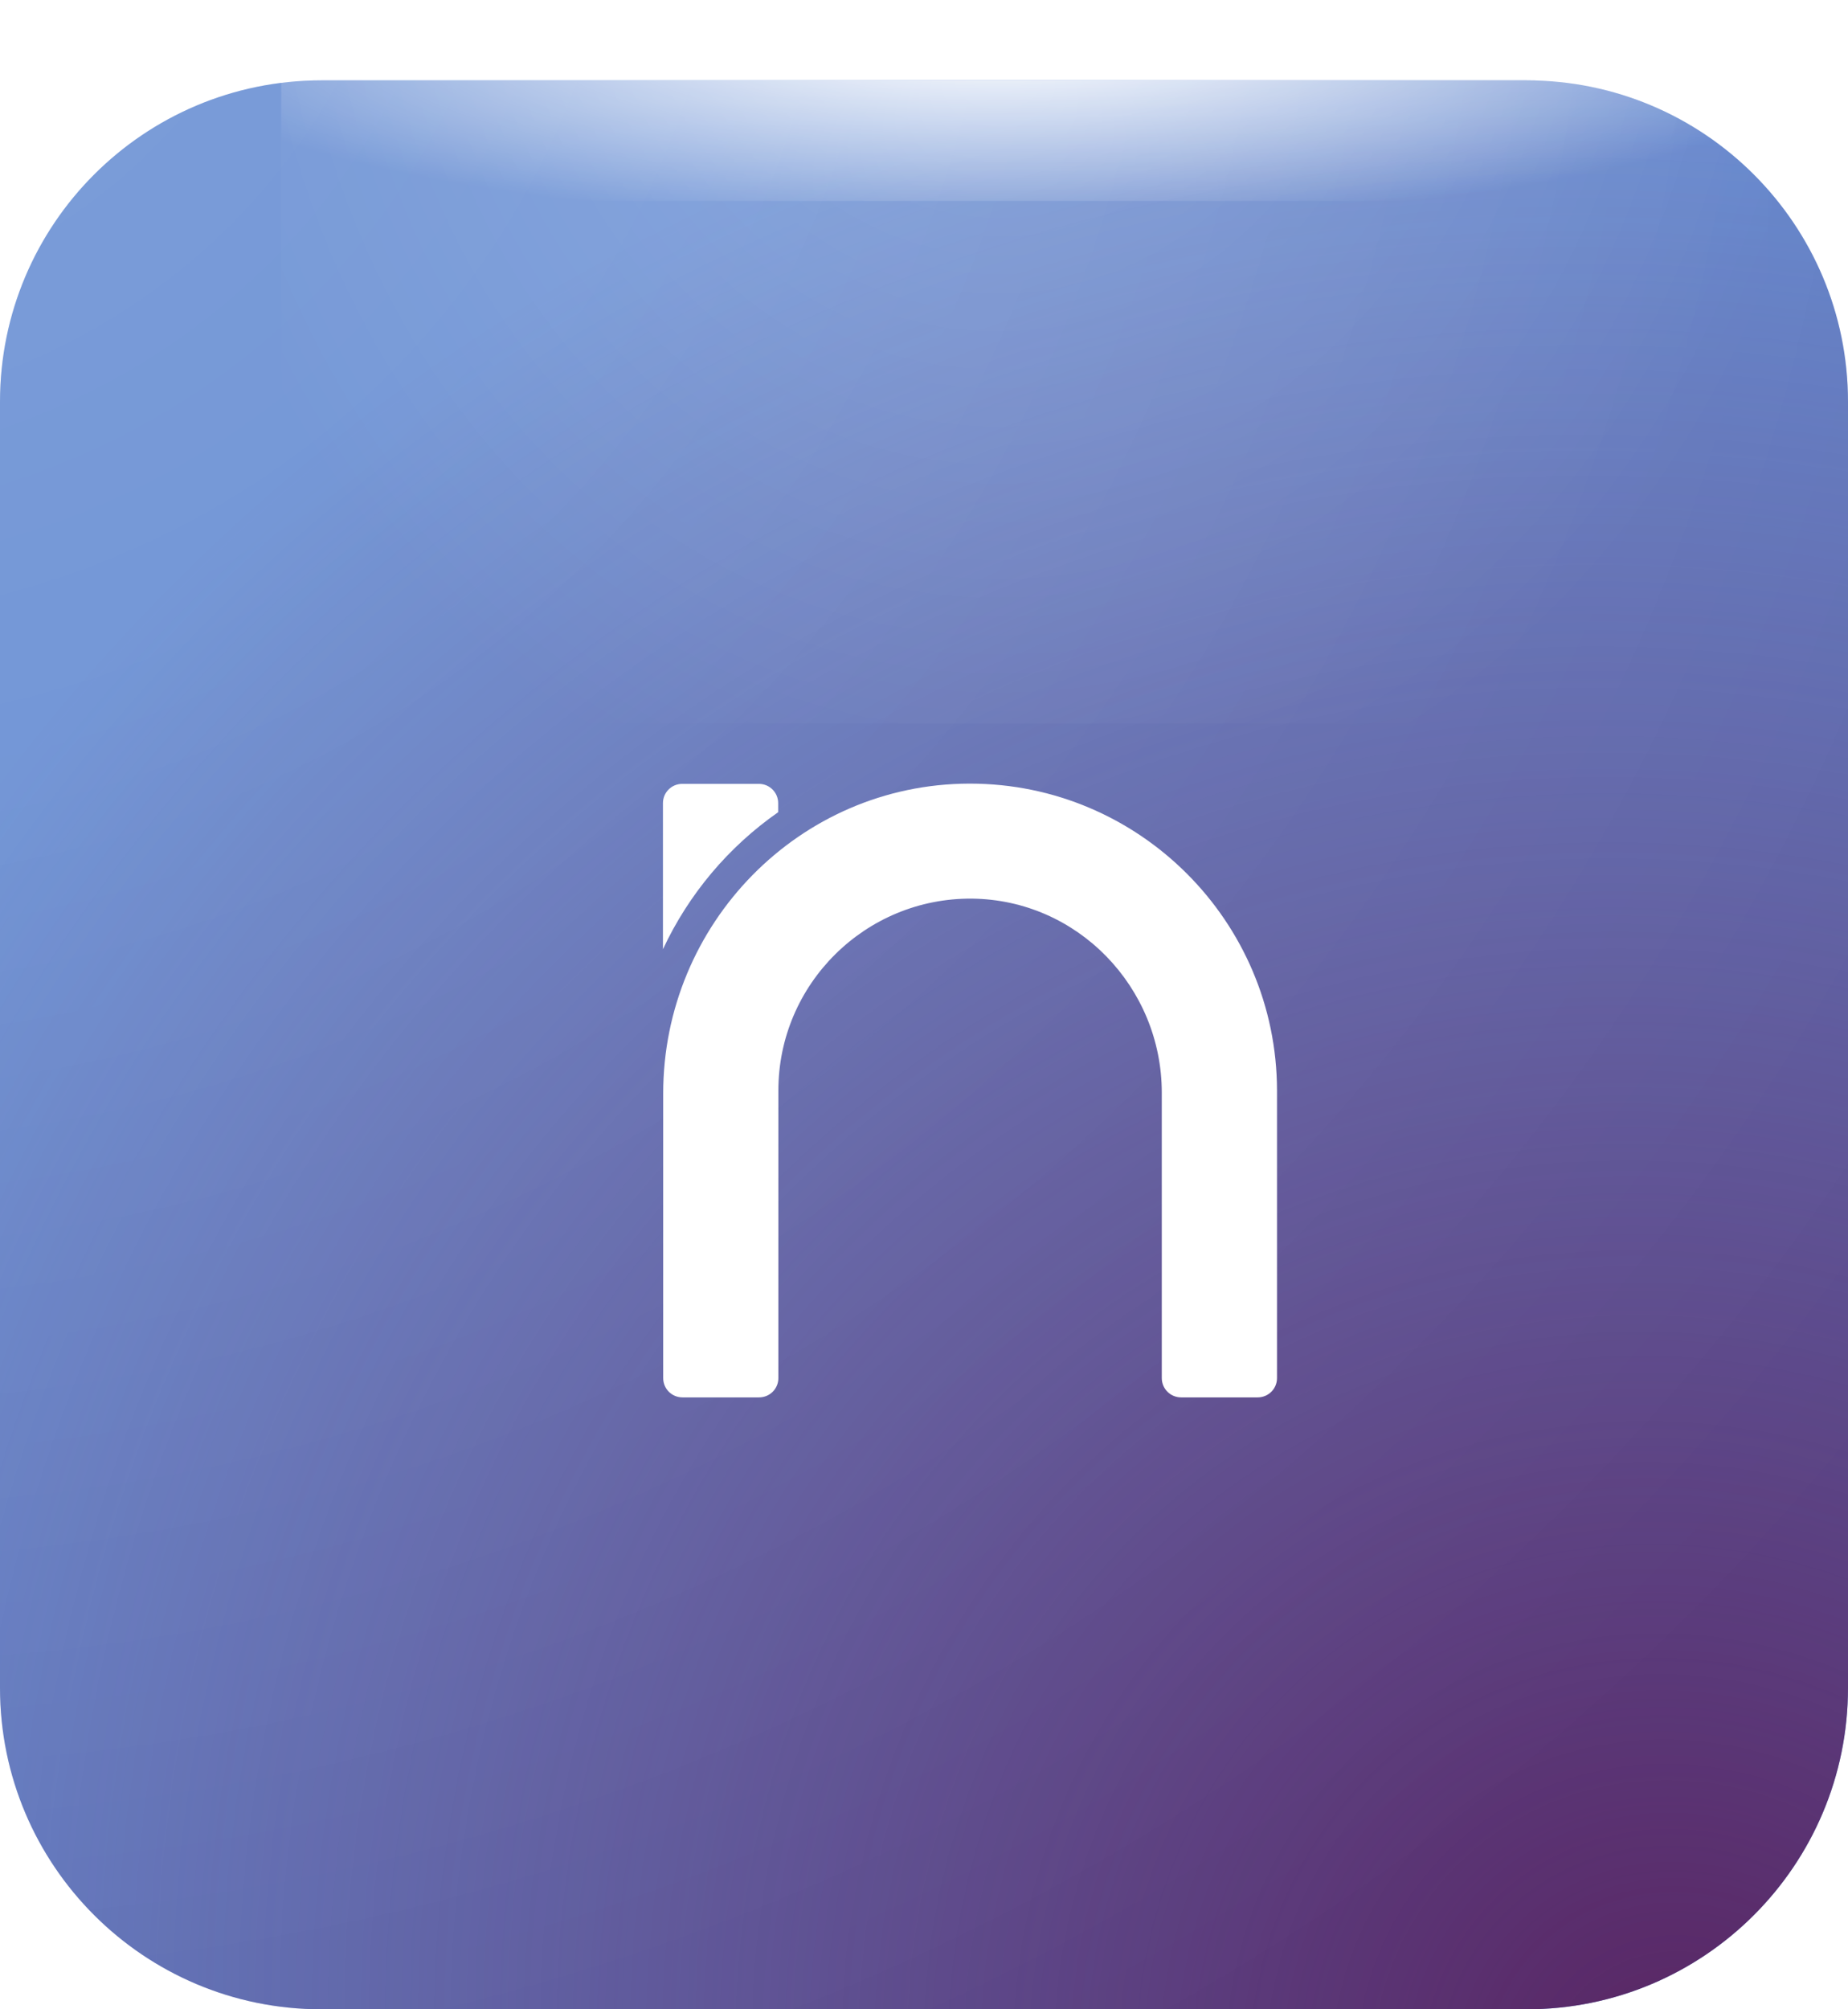
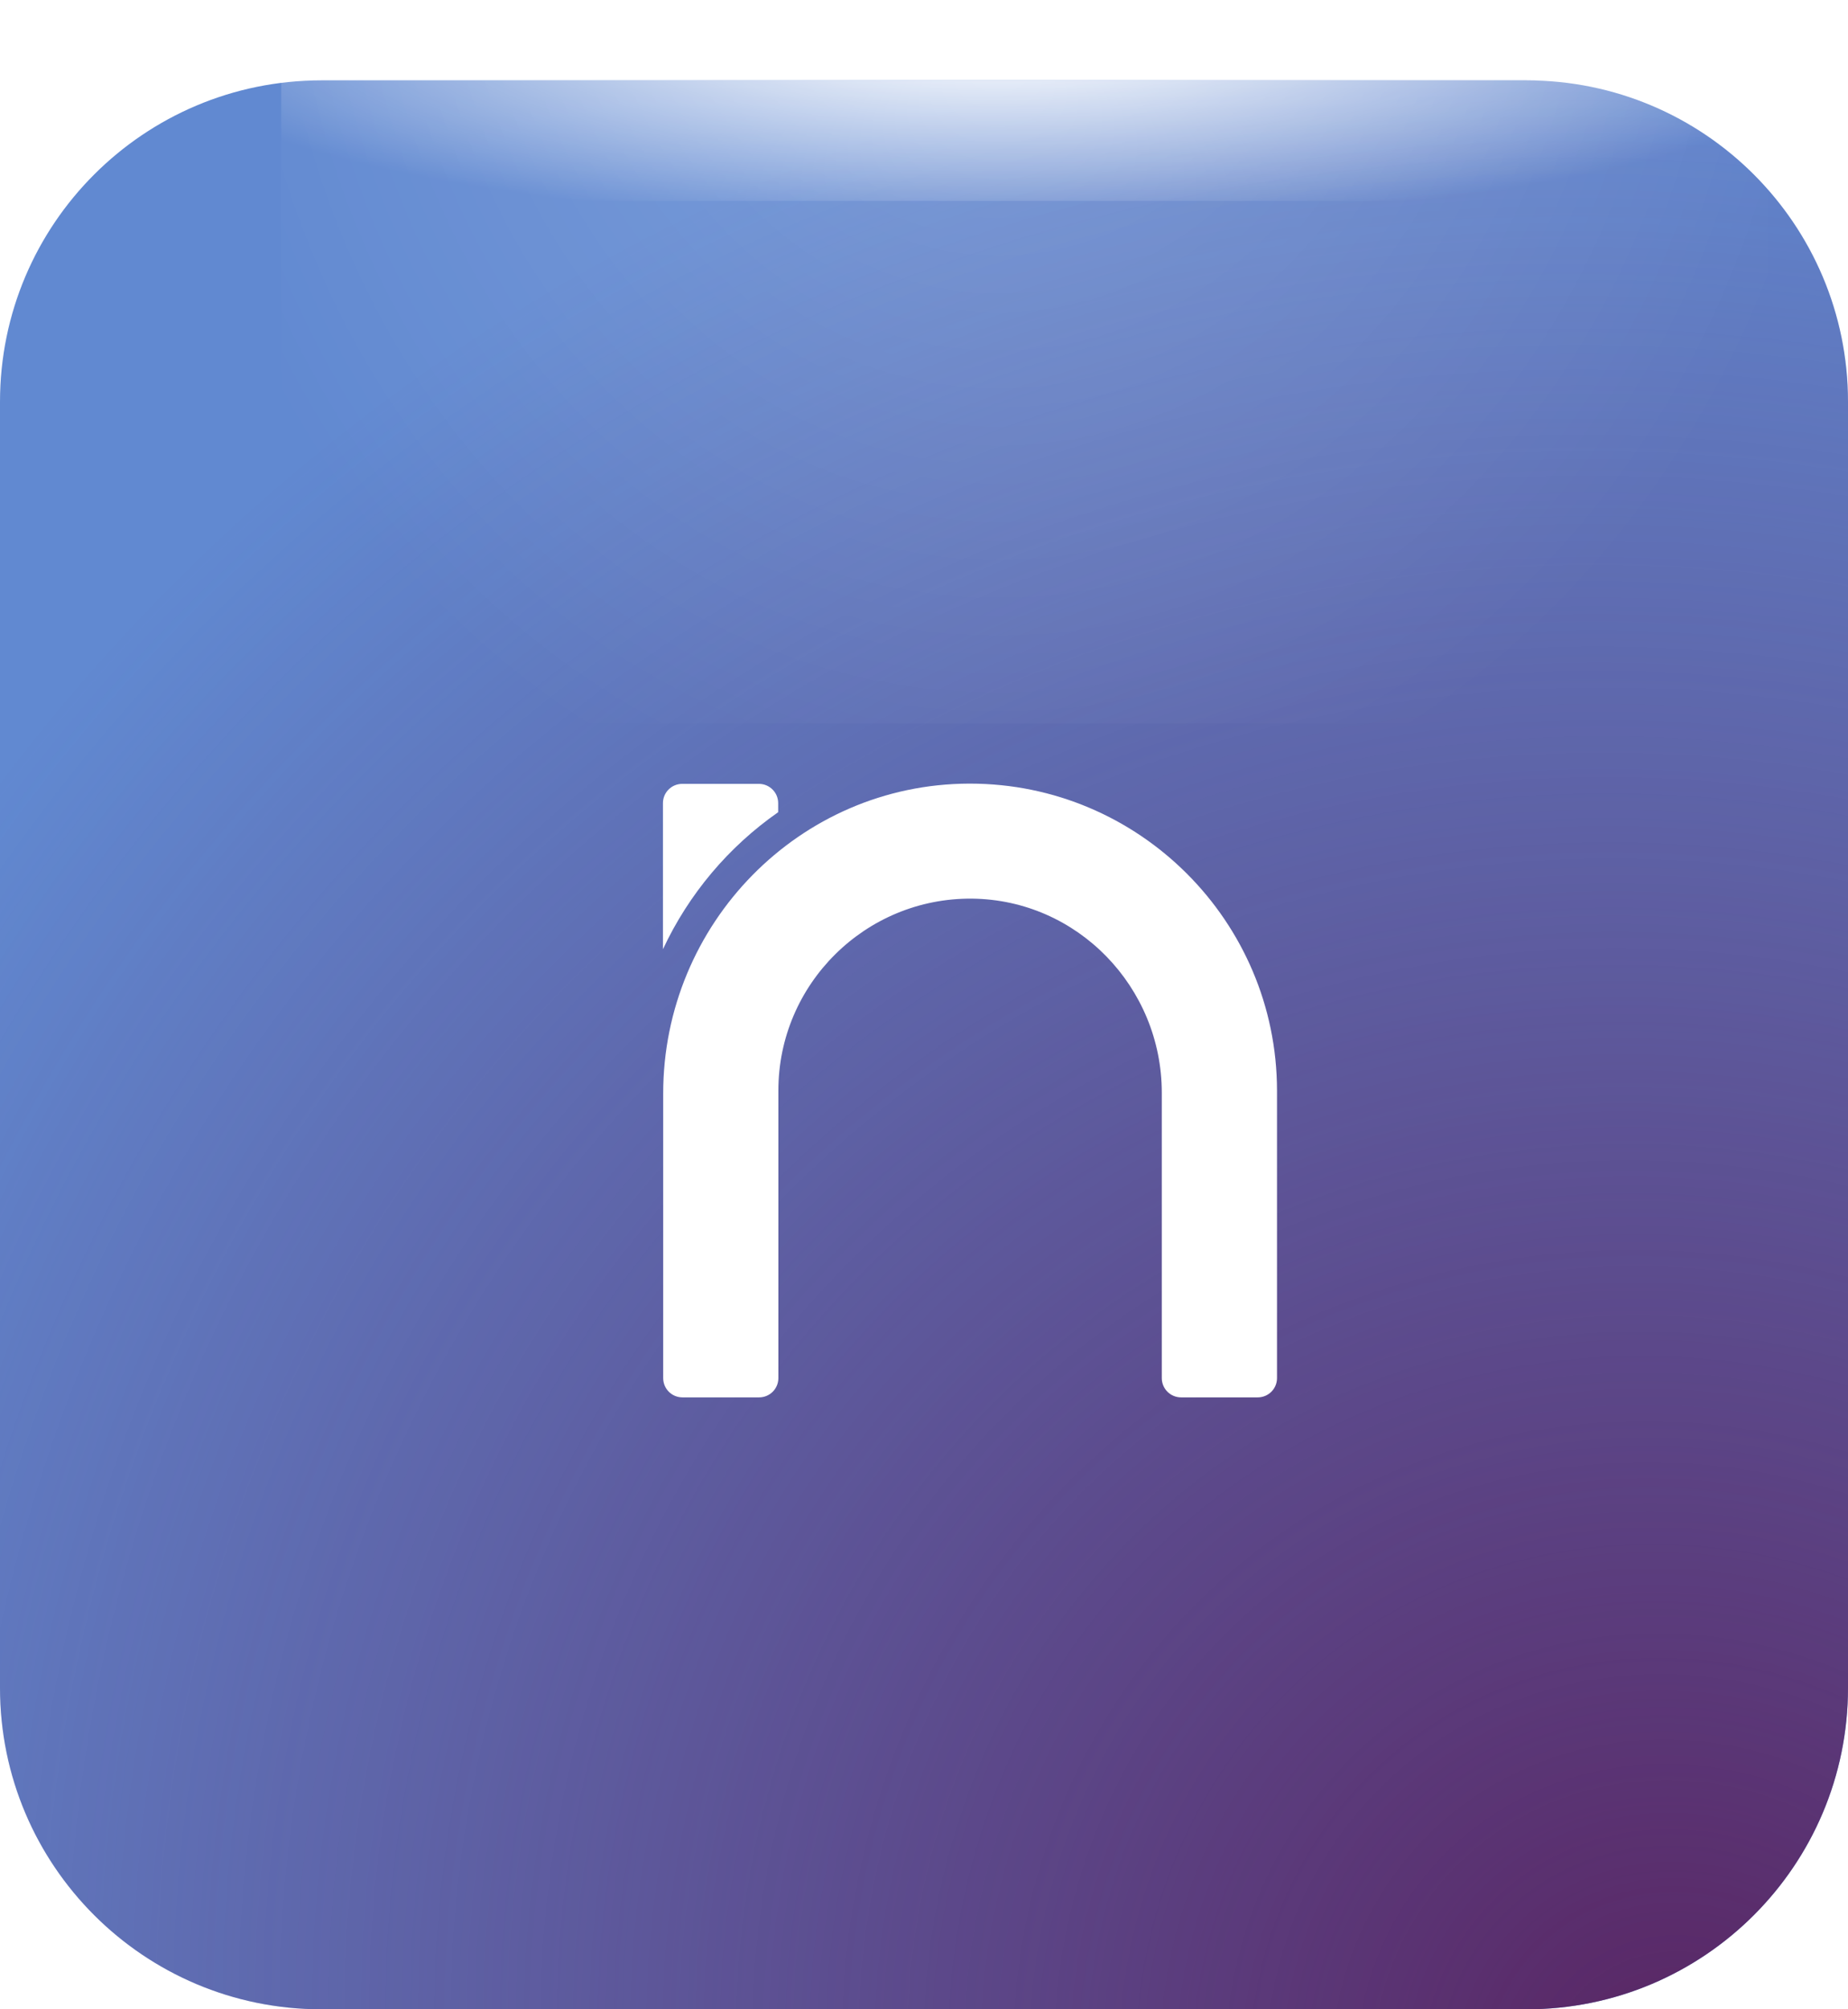
<svg xmlns="http://www.w3.org/2000/svg" width="46" height="50" viewBox="0 0 46 50" fill="none">
  <path d="M0 10C0 5.582 3.582 2 8 2H38C42.418 2 46 5.582 46 10V42C46 46.418 42.418 50 38 50H8C3.582 50 0 46.418 0 42V10Z" fill="#6189D1" />
  <path d="M0 10C0 5.582 3.582 2 8 2H38C42.418 2 46 5.582 46 10V42C46 46.418 42.418 50 38 50H8C3.582 50 0 46.418 0 42V10Z" fill="url(#paint0_radial_16186_6183)" />
-   <path d="M0 10C0 5.582 3.582 2 8 2H38C42.418 2 46 5.582 46 10V42C46 46.418 42.418 50 38 50H8C3.582 50 0 46.418 0 42V10Z" fill="url(#paint1_radial_16186_6183)" fill-opacity="0.2" style="mix-blend-mode:plus-lighter" />
  <g style="mix-blend-mode:plus-lighter" filter="url(#filter0_f_16186_6183)">
    <path d="M7 5L7 2L44 2L44 5L7 5Z" fill="url(#paint2_radial_16186_6183)" />
  </g>
  <g style="mix-blend-mode:plus-lighter" opacity="0.2" filter="url(#filter1_f_16186_6183)">
    <path d="M7 18L7 2L44 2L44 18L7 18Z" fill="url(#paint3_radial_16186_6183)" />
  </g>
  <g filter="url(#filter2_d_16186_6183)">
    <path d="M17.87 18.711V18.485C17.87 18.22 17.655 18.006 17.39 18.006H15.482C15.217 18.006 15.002 18.22 15.002 18.485V22.121C15.646 20.743 16.639 19.569 17.87 18.711Z" fill="white" />
    <path d="M22.644 18C22.639 18 22.627 18 22.622 18C18.4 18.011 15.008 21.488 15.008 25.71V32.793C15.008 33.059 15.222 33.273 15.488 33.273H17.395C17.661 33.273 17.875 33.059 17.875 32.793V25.637C17.875 22.989 20.042 20.839 22.695 20.862C25.325 20.89 27.419 23.068 27.419 25.693V32.793C27.419 33.059 27.634 33.273 27.899 33.273H29.807C30.072 33.273 30.287 33.059 30.287 32.793V25.637C30.281 21.426 26.855 18 22.644 18Z" fill="white" />
  </g>
  <defs>
    <filter id="filter0_f_16186_6183" x="5" y="0" width="41" height="7" filterUnits="userSpaceOnUse" color-interpolation-filters="sRGB">
      <feFlood flood-opacity="0" result="BackgroundImageFix" />
      <feBlend mode="normal" in="SourceGraphic" in2="BackgroundImageFix" result="shape" />
      <feGaussianBlur stdDeviation="1" result="effect1_foregroundBlur_16186_6183" />
    </filter>
    <filter id="filter1_f_16186_6183" x="5" y="0" width="41" height="20" filterUnits="userSpaceOnUse" color-interpolation-filters="sRGB">
      <feFlood flood-opacity="0" result="BackgroundImageFix" />
      <feBlend mode="normal" in="SourceGraphic" in2="BackgroundImageFix" result="shape" />
      <feGaussianBlur stdDeviation="1" result="effect1_foregroundBlur_16186_6183" />
    </filter>
    <filter id="filter2_d_16186_6183" x="13.502" y="16.5" width="21.284" height="21.273" filterUnits="userSpaceOnUse" color-interpolation-filters="sRGB">
      <feFlood flood-opacity="0" result="BackgroundImageFix" />
      <feColorMatrix in="SourceAlpha" type="matrix" values="0 0 0 0 0 0 0 0 0 0 0 0 0 0 0 0 0 0 127 0" result="hardAlpha" />
      <feOffset dx="1.5" dy="1.5" />
      <feGaussianBlur stdDeviation="1.5" />
      <feComposite in2="hardAlpha" operator="out" />
      <feColorMatrix type="matrix" values="0 0 0 0 0.376 0 0 0 0 0.157 0 0 0 0 0.416 0 0 0 0.4 0" />
      <feBlend mode="multiply" in2="BackgroundImageFix" result="effect1_dropShadow_16186_6183" />
      <feBlend mode="normal" in="SourceGraphic" in2="effect1_dropShadow_16186_6183" result="shape" />
    </filter>
    <radialGradient id="paint0_radial_16186_6183" cx="0" cy="0" r="1" gradientUnits="userSpaceOnUse" gradientTransform="translate(41.5 52) rotate(-134.615) scale(52.681 50.486)">
      <stop stop-color="#592462" />
      <stop offset="1" stop-color="#592462" stop-opacity="0" />
    </radialGradient>
    <radialGradient id="paint1_radial_16186_6183" cx="0" cy="0" r="1" gradientUnits="userSpaceOnUse" gradientTransform="translate(-6.5 -6.5) rotate(24.864) scale(67.783 64.959)">
      <stop stop-color="white" />
      <stop offset="1" stop-color="white" stop-opacity="0" />
    </radialGradient>
    <radialGradient id="paint2_radial_16186_6183" cx="0" cy="0" r="1" gradientUnits="userSpaceOnUse" gradientTransform="translate(24.854 1.1) rotate(90) scale(4.5 21.209)">
      <stop stop-color="white" />
      <stop offset="1" stop-color="white" stop-opacity="0" />
    </radialGradient>
    <radialGradient id="paint3_radial_16186_6183" cx="0" cy="0" r="1" gradientUnits="userSpaceOnUse" gradientTransform="translate(24.854 -2.8) rotate(90) scale(24 21.209)">
      <stop stop-color="white" />
      <stop offset="1" stop-color="white" stop-opacity="0" />
    </radialGradient>
  </defs>
</svg>